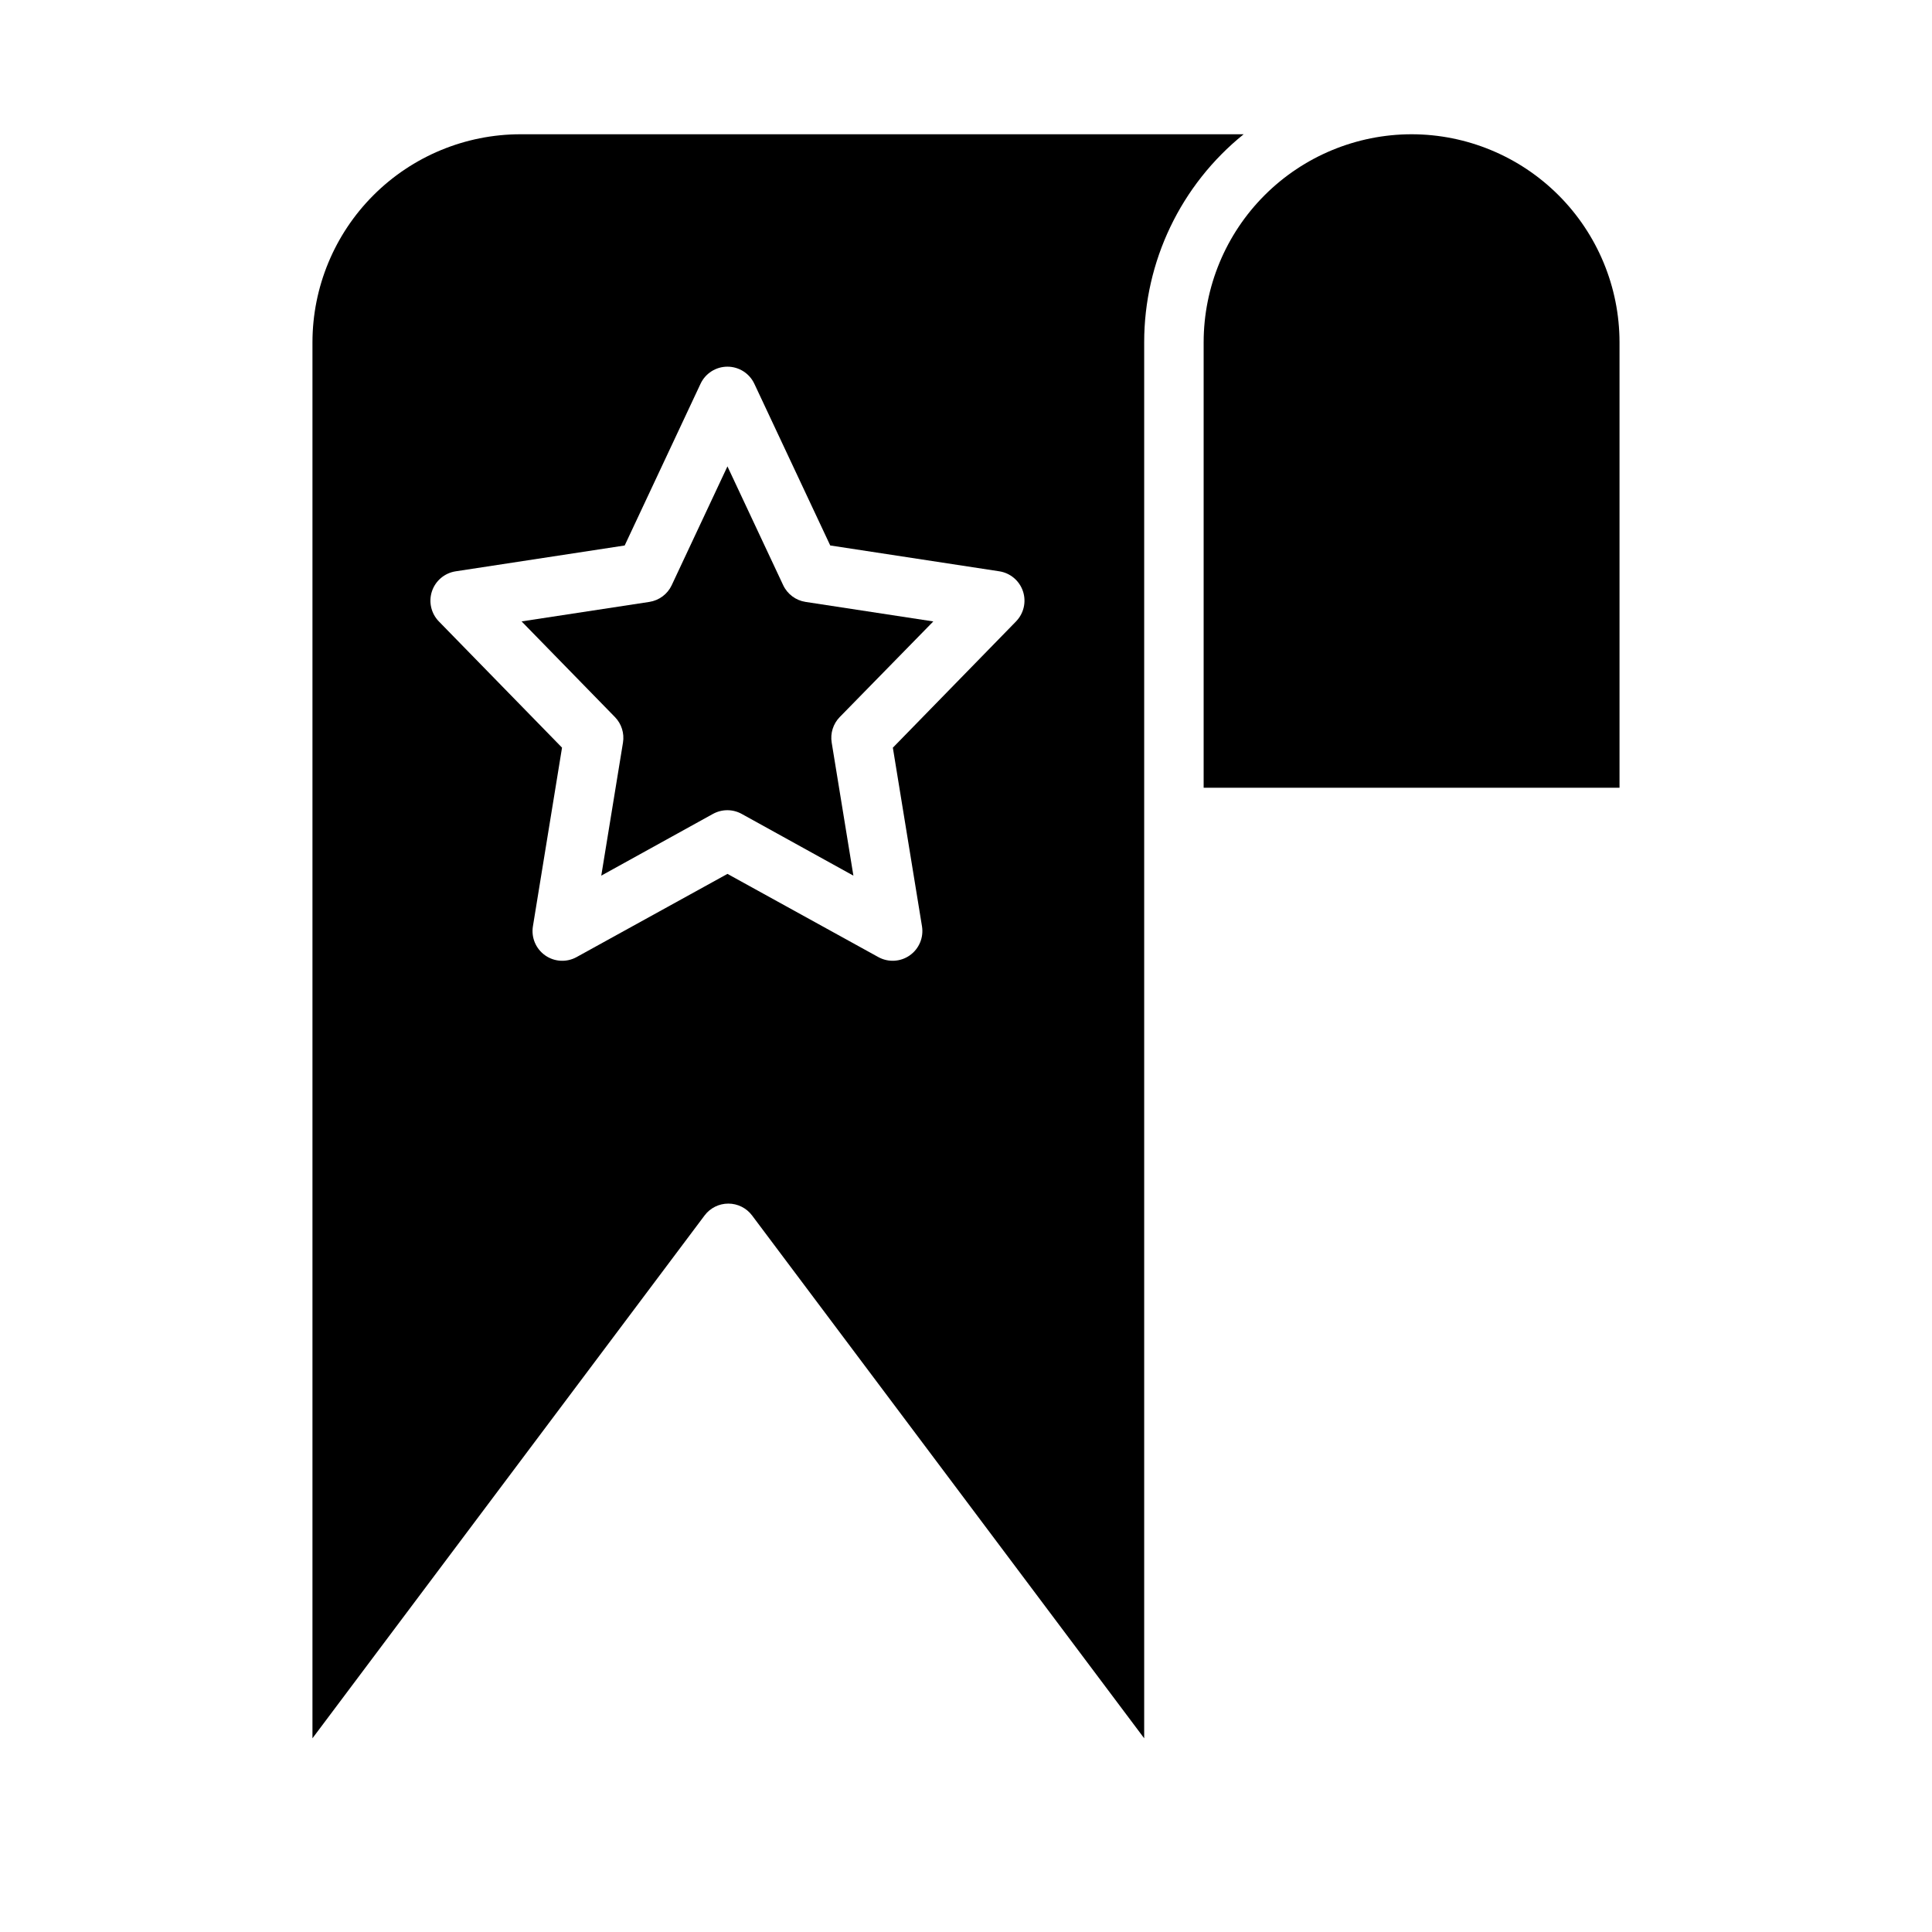
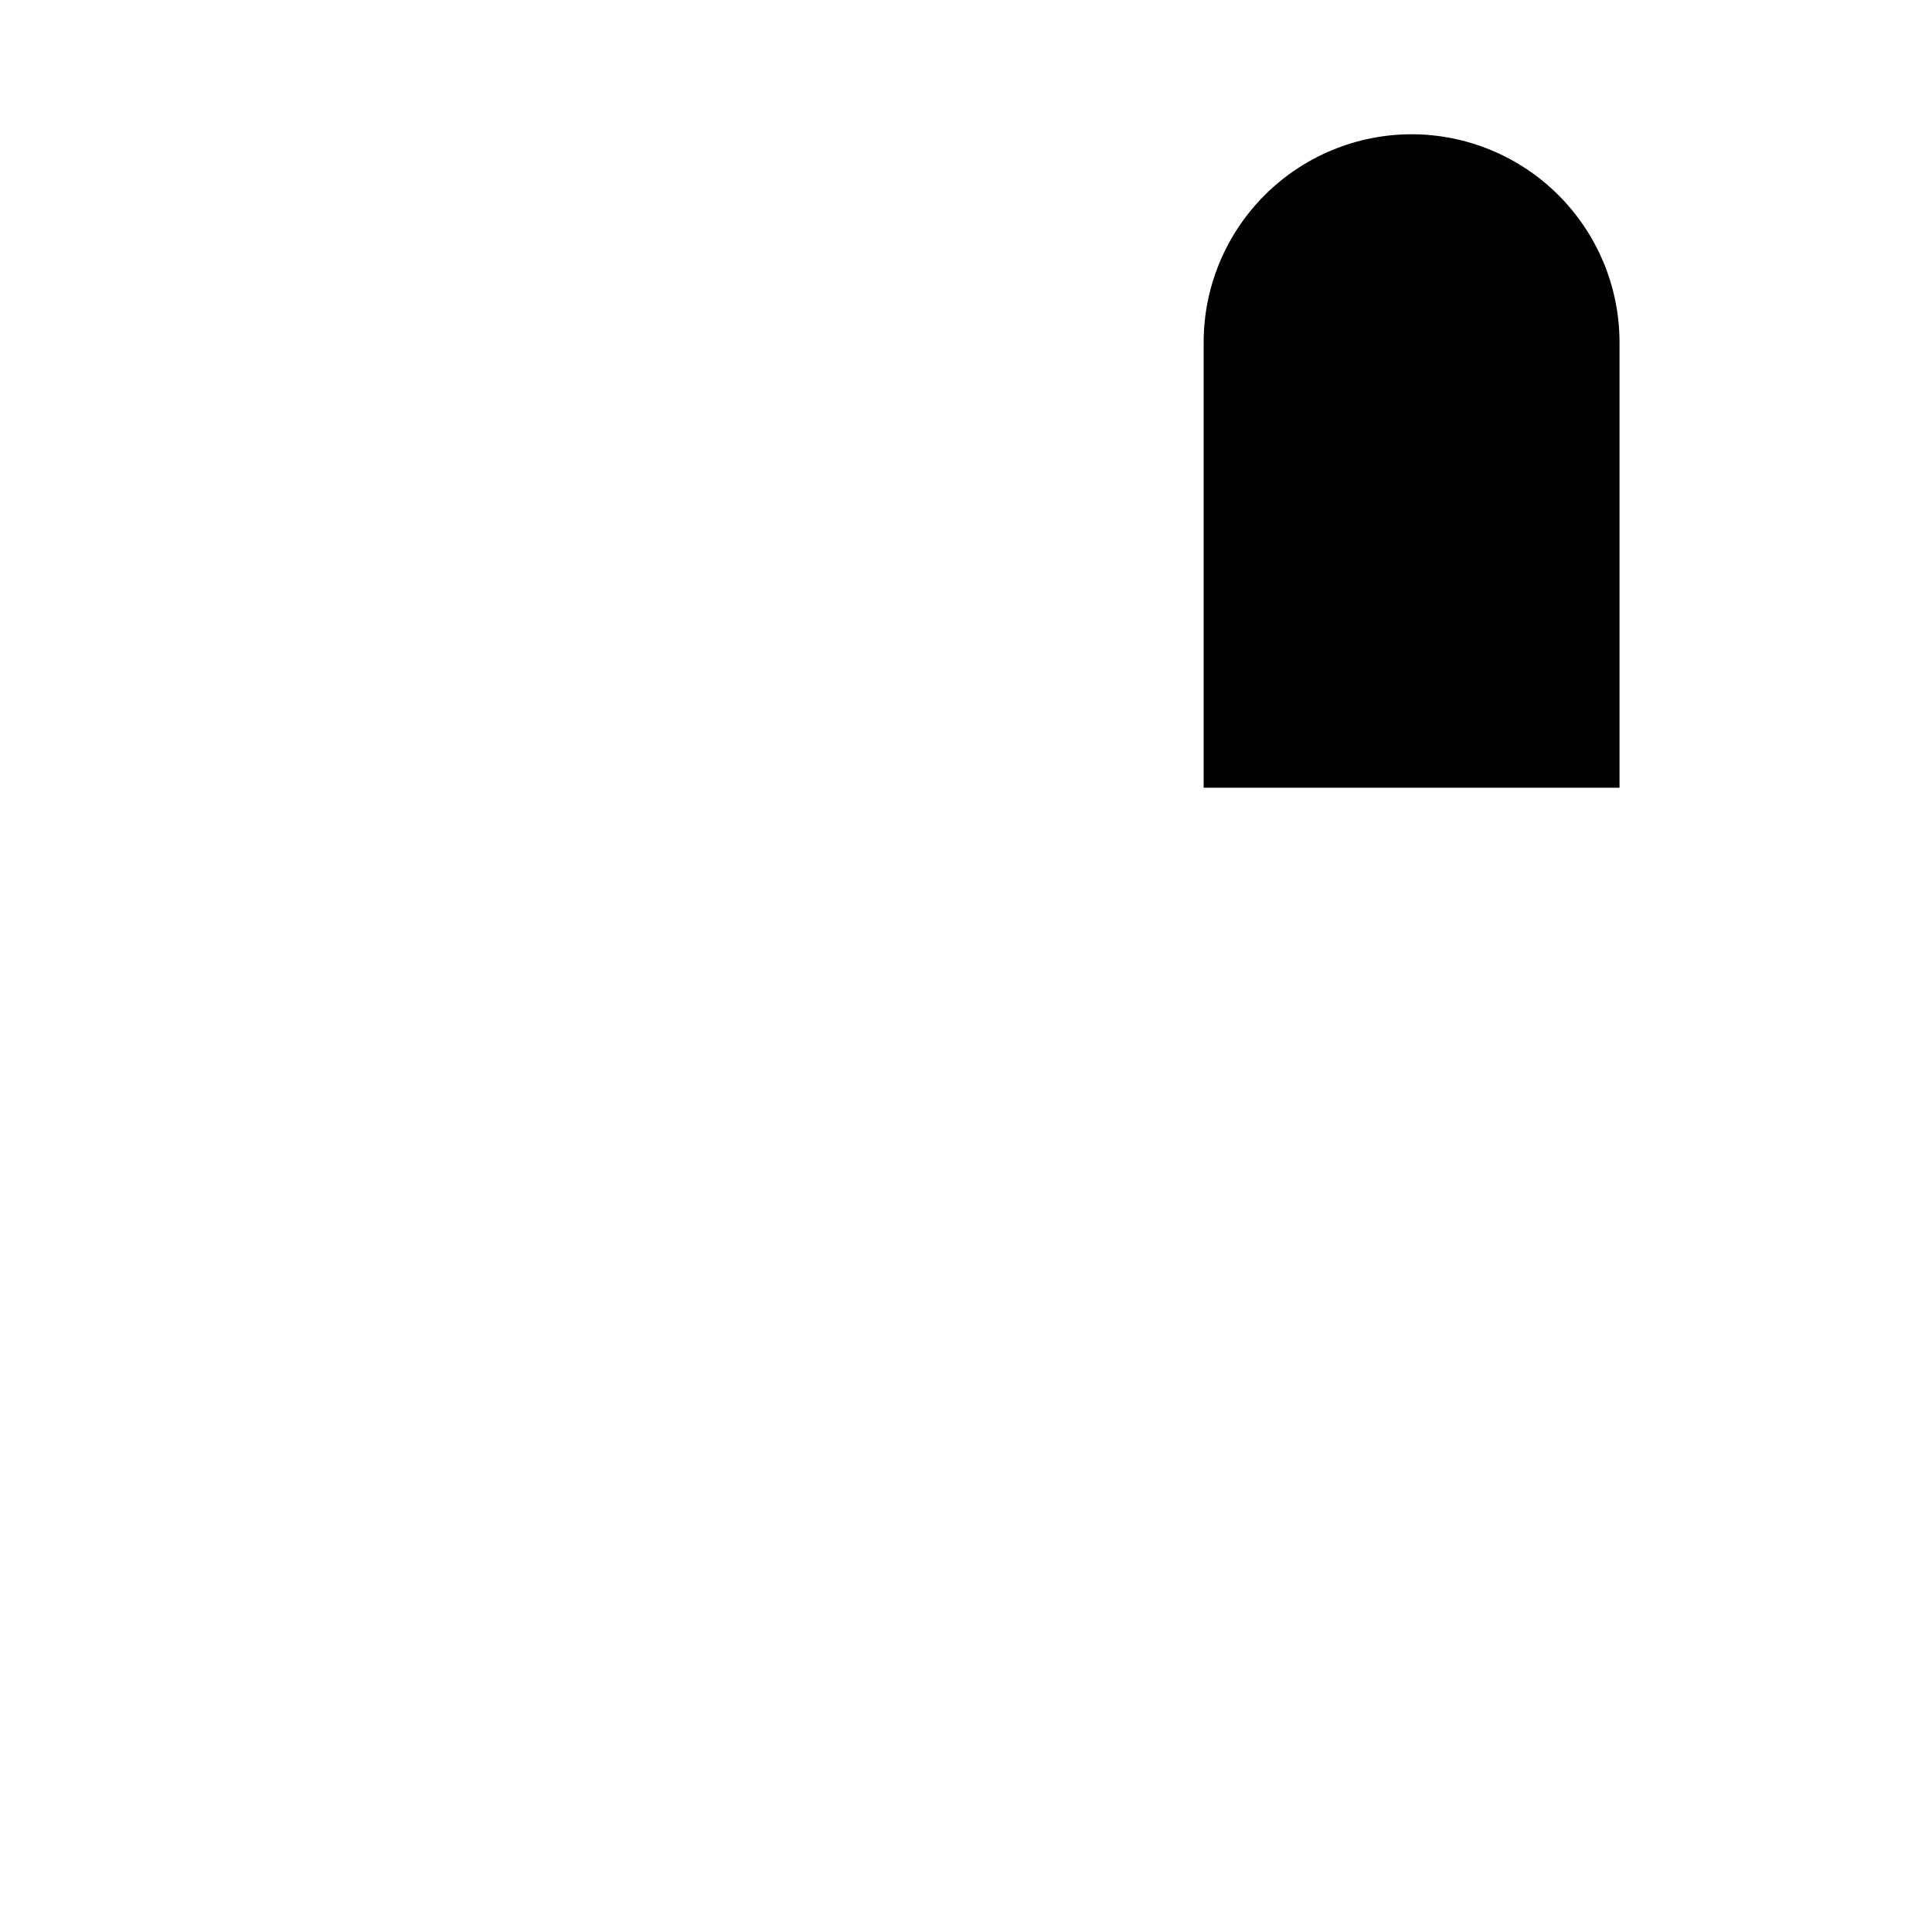
<svg xmlns="http://www.w3.org/2000/svg" fill="#000000" width="800px" height="800px" version="1.1" viewBox="144 144 512 512">
  <g>
    <path d="m518.08 179.58c-14.609 0.016-28.613 5.828-38.945 16.156-10.332 10.332-16.141 24.34-16.156 38.949v118.08h110.21v-118.08c-0.016-14.609-5.828-28.617-16.16-38.949-10.328-10.328-24.336-16.141-38.945-16.156z" />
-     <path d="m351.55 299.08-14.77-31.488-14.77 31.488h0.004c-1.117 2.375-3.344 4.035-5.938 4.434l-33.852 5.164 24.734 25.348h0.004c1.742 1.789 2.535 4.301 2.133 6.769l-5.754 35.258 29.598-16.359v0.004c2.371-1.312 5.25-1.312 7.621 0l29.598 16.359-5.754-35.258v-0.004c-0.406-2.469 0.387-4.981 2.133-6.769l24.797-25.34-33.852-5.172c-2.594-0.398-4.816-2.059-5.934-4.434z" />
-     <path d="m473.59 179.58h-191.68c-14.609 0.016-28.617 5.828-38.945 16.156-10.332 10.332-16.141 24.34-16.16 38.949v369.98l103.91-138.55c1.484-1.984 3.816-3.148 6.297-3.148 2.477 0 4.809 1.164 6.297 3.148l103.91 138.55v-369.98c0-21.41 9.691-41.672 26.363-55.105zm-60.324 129.1-32.652 33.465 7.723 47.344v-0.004c0.48 2.977-0.777 5.965-3.242 7.699-2.461 1.73-5.699 1.906-8.336 0.449l-39.977-22.043-39.973 22.043c-2.641 1.461-5.879 1.285-8.344-0.453-2.465-1.734-3.723-4.727-3.238-7.703l7.715-47.344-32.645-33.453c-2.055-2.113-2.758-5.199-1.824-7.992 0.938-2.797 3.359-4.832 6.273-5.281l44.801-6.848 20.102-42.855c1.297-2.766 4.074-4.531 7.129-4.531s5.832 1.766 7.129 4.531l20.113 42.848 44.801 6.848c2.914 0.449 5.332 2.484 6.269 5.281 0.938 2.793 0.234 5.879-1.824 7.992z" />
  </g>
</svg>